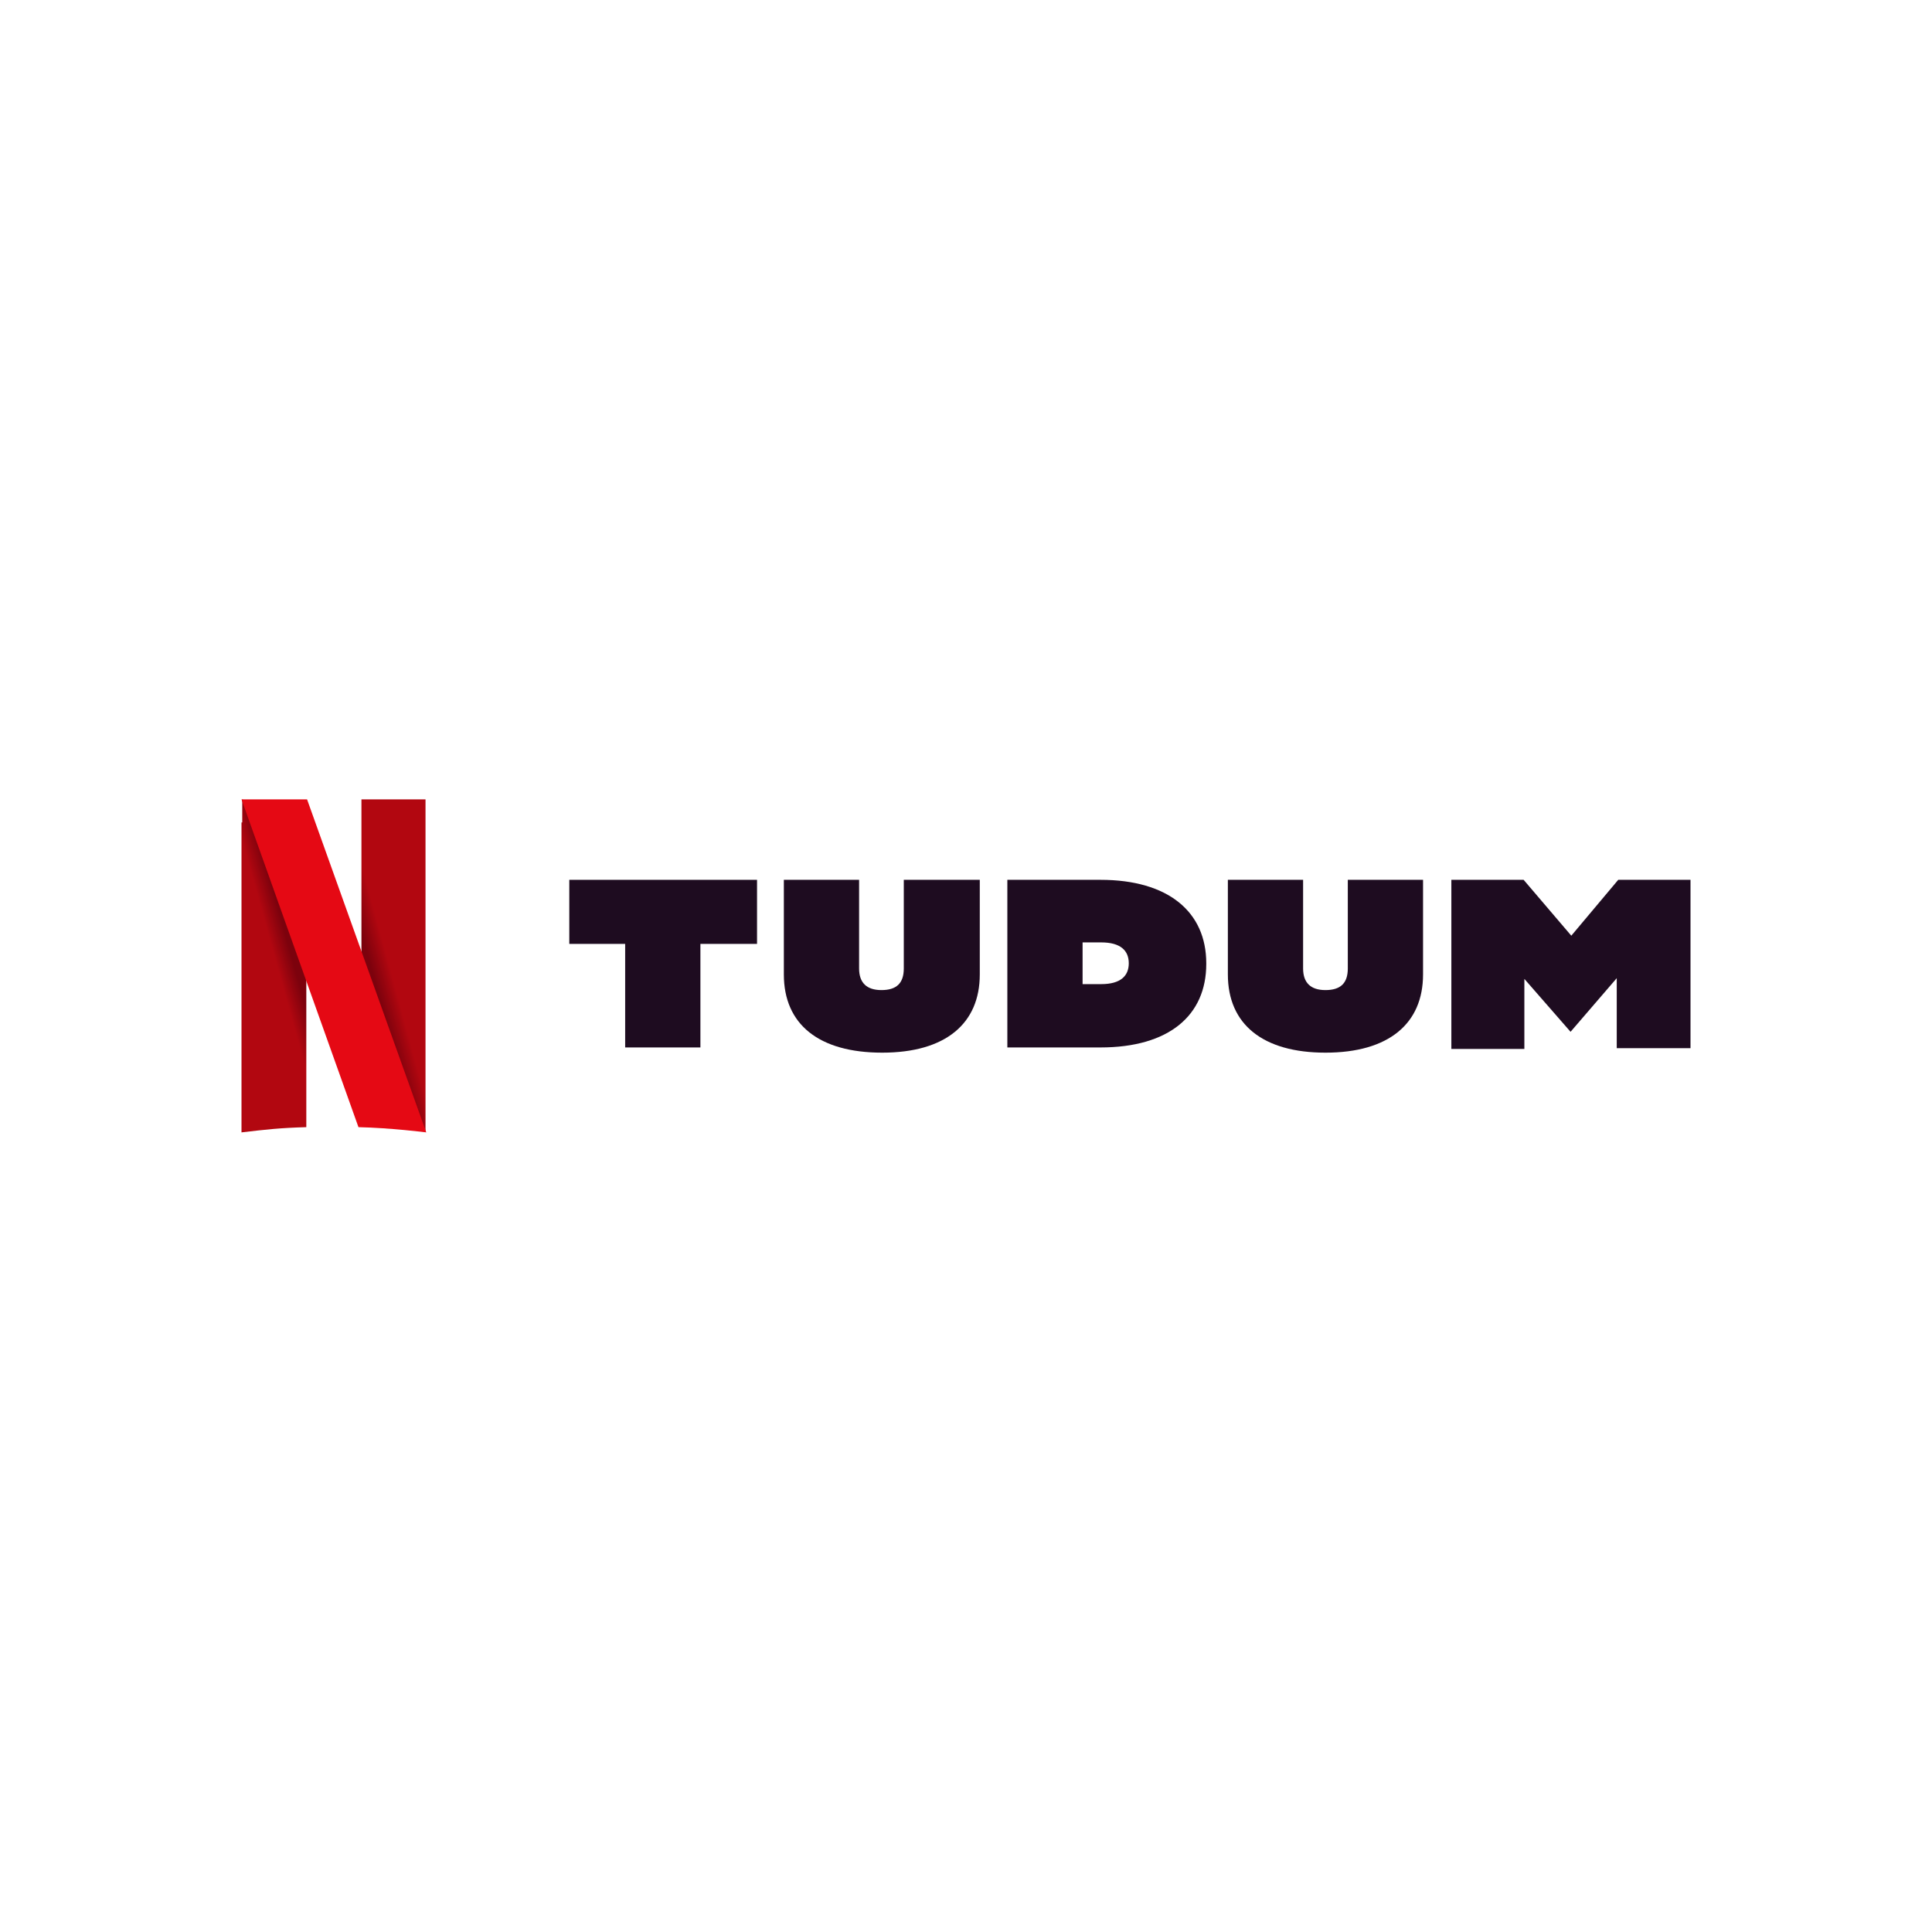
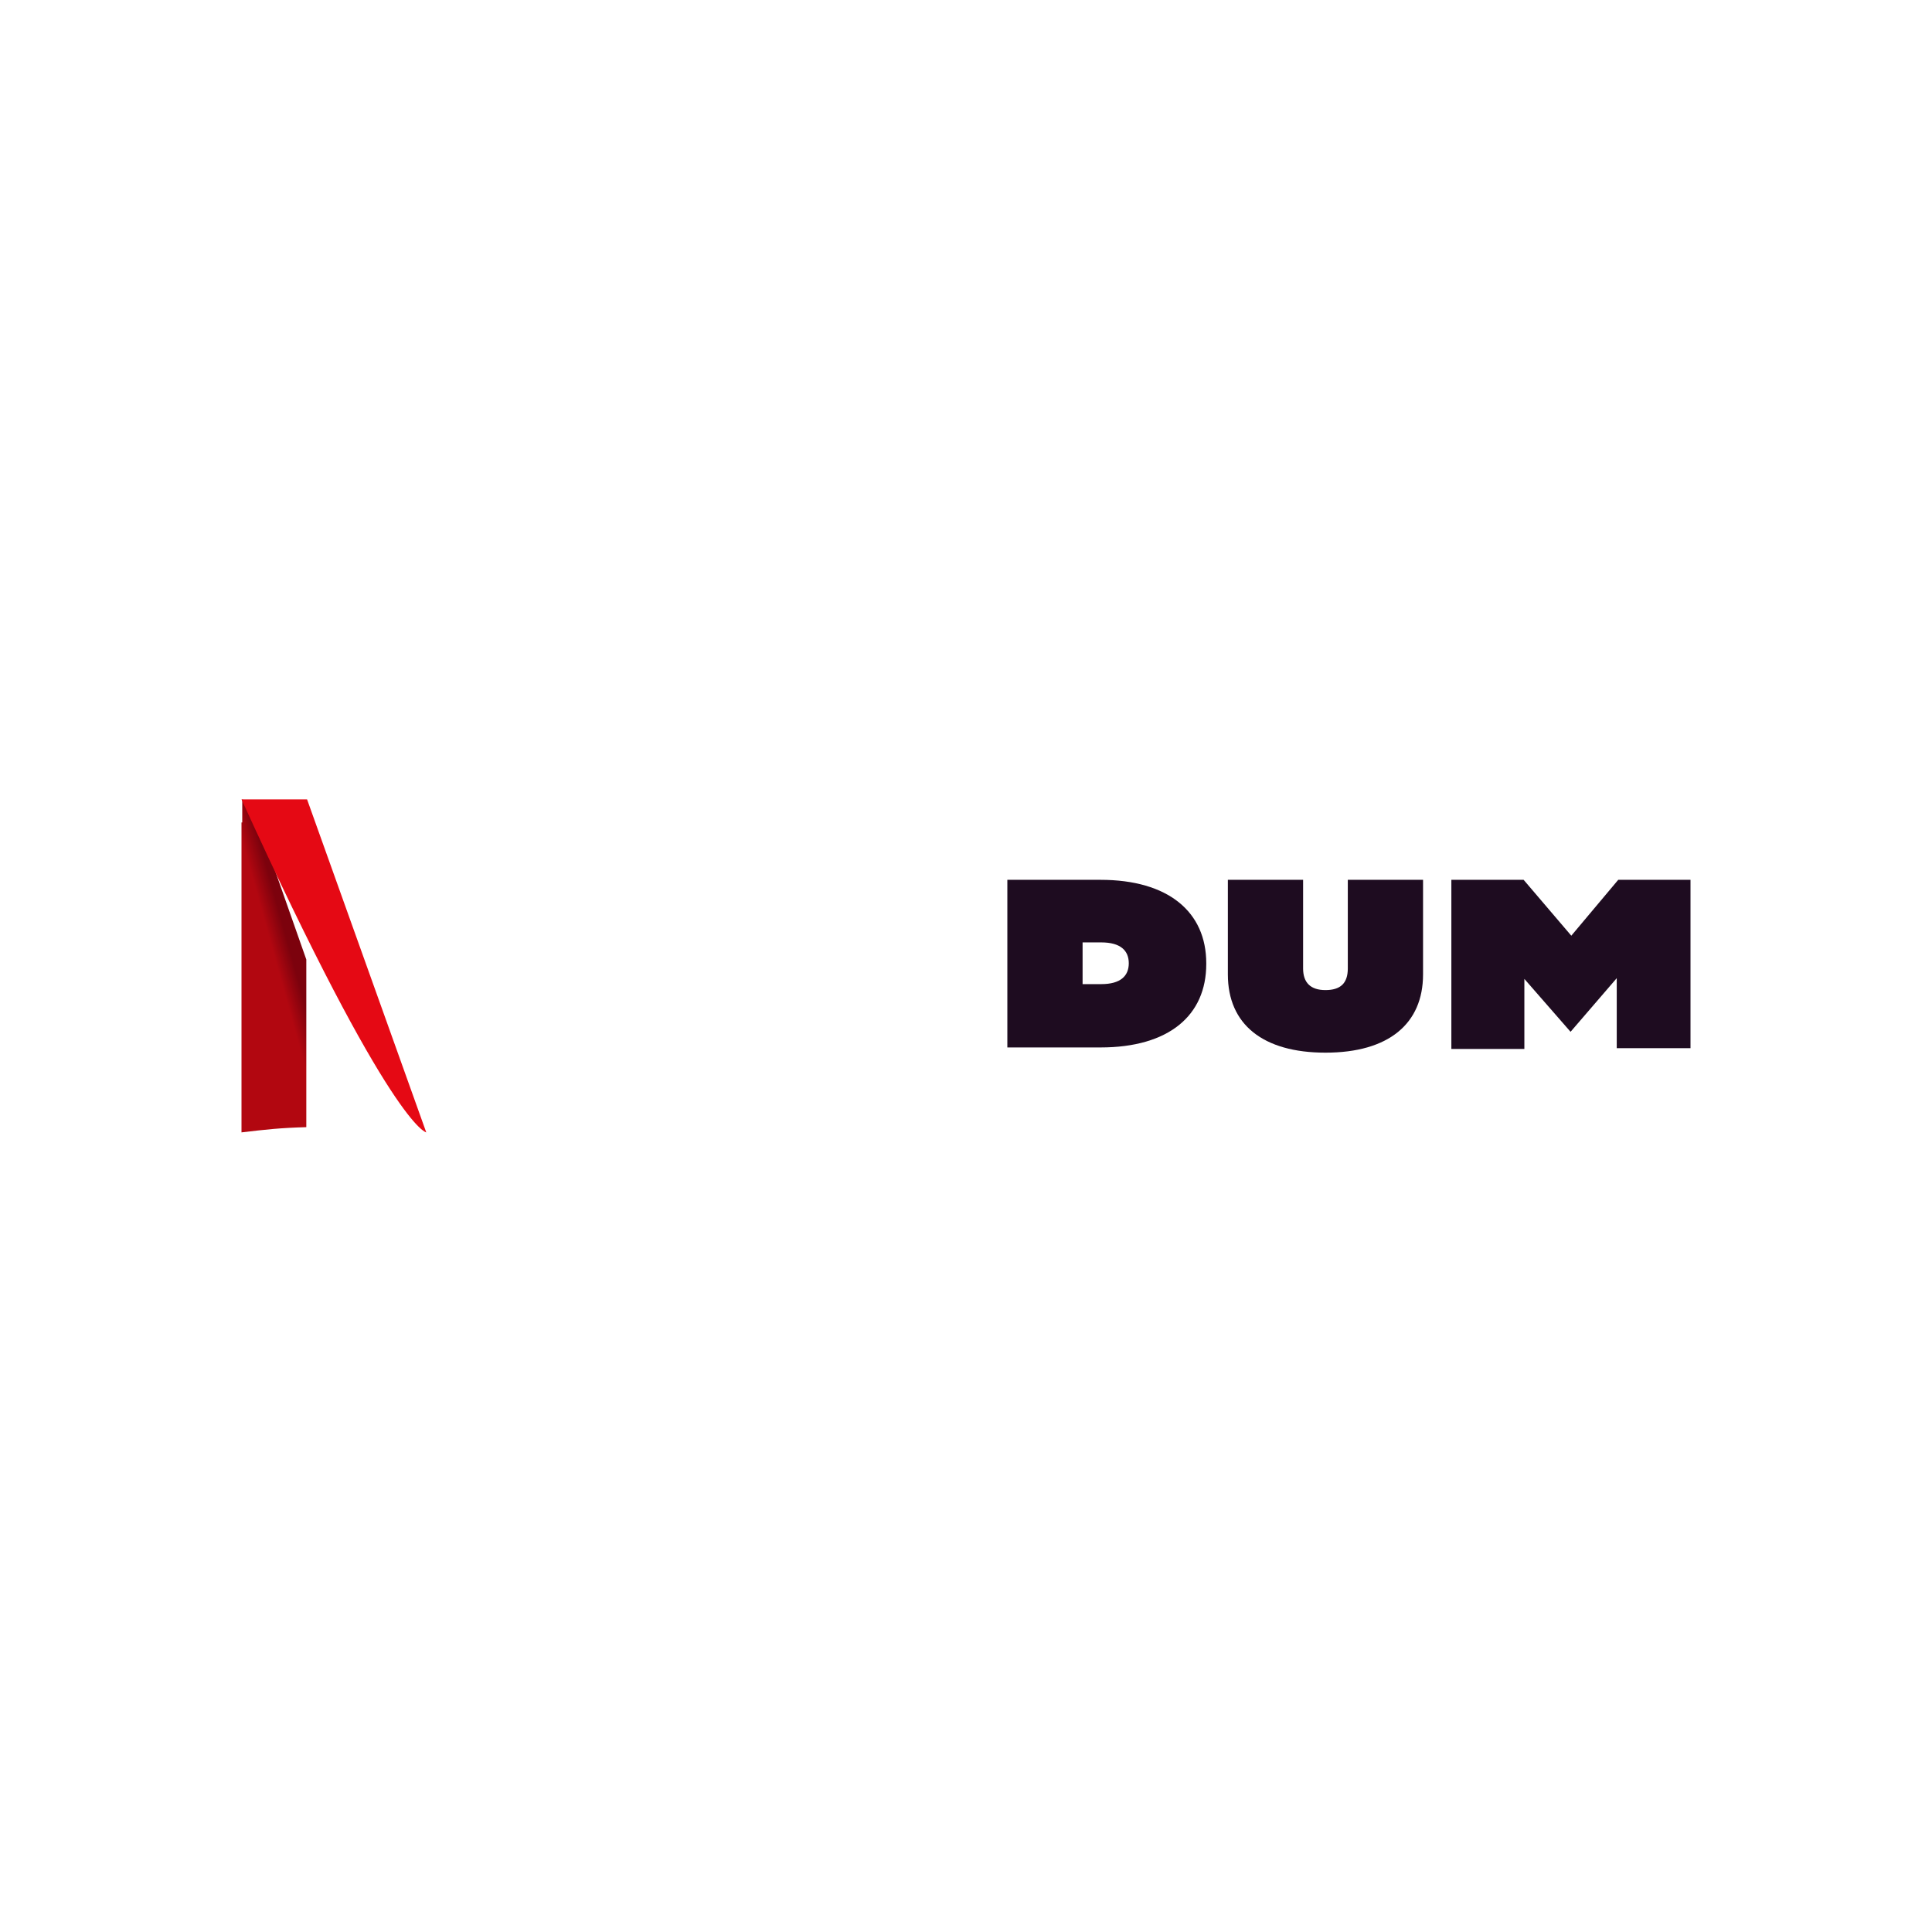
<svg xmlns="http://www.w3.org/2000/svg" width="800" height="800" viewBox="0 0 800 800" fill="none">
  <g clip-path="url(#clip0_301_157)">
-     <path d="M313.47 364.316V390.846H290.025V433.725H258.869V390.846H235.732V364.316H313.47Z" fill="#1E0C20" />
-     <path d="M405.707 364.316V403.494C405.707 423.853 391.517 435.884 365.295 435.884C339.074 435.884 324.576 424.162 324.576 403.494V364.316H355.732V401.026C355.732 406.887 358.817 409.972 364.987 409.972C371.157 409.972 374.241 407.195 374.241 401.026V364.316H405.707Z" fill="#1E0C20" />
    <path d="M417.121 433.725V364.316H455.681C483.753 364.316 499.486 377.581 499.486 398.866V399.175C499.486 420.46 484.061 433.725 455.681 433.725H417.121ZM448.277 407.504H455.989C464.01 407.504 467.403 404.111 467.403 398.866C467.403 393.622 464.01 390.229 455.989 390.229H448.277V407.504Z" fill="#1E0C20" />
    <path d="M589.254 364.316V403.494C589.254 423.853 575.064 435.884 548.843 435.884C522.93 435.884 508.432 424.162 508.432 403.494V364.316H539.588V401.026C539.588 406.887 542.673 409.972 548.843 409.972C555.013 409.972 558.097 407.195 558.097 401.026V364.316H589.254Z" fill="#1E0C20" />
    <path d="M700 364.316V434.033H669.46V405.036L650.334 427.247L631.208 405.344V434.342H600.977V364.316H630.9L650.643 387.452L670.077 364.316H700Z" fill="#1E0C20" />
-     <path d="M149.666 331V359.38V395.781V402.568C150.591 405.036 153.985 414.907 154.91 417.375C156.453 422.003 166.016 449.149 166.633 451.308C167.25 453.159 169.1 458.712 169.717 460.254C170.026 461.18 170.951 463.956 171.568 465.19C171.877 466.424 171.877 466.116 172.185 466.733C172.494 466.733 175.887 468.275 176.196 468.275C176.196 467.35 176.196 465.807 176.196 463.956V331H149.666Z" fill="url(#paint0_linear_301_157)" />
    <path d="M100 340.563V350.126V386.219V468.892C110.488 467.658 116.041 467.041 126.838 466.733V440.82V404.111V397.324C125.913 394.856 105.244 335.936 104.936 334.393C104.319 333.468 104.627 333.468 104.319 332.851C104.01 332.542 100.617 331.308 100.308 331C100.308 331.925 100.308 333.468 100.308 335.319V340.563H100Z" fill="url(#paint1_linear_301_157)" />
-     <path d="M127.147 331H100L148.432 466.733C162.005 467.041 176.504 468.892 176.504 468.892L127.147 331Z" fill="#E50914" />
+     <path d="M127.147 331H100C162.005 467.041 176.504 468.892 176.504 468.892L127.147 331Z" fill="#E50914" />
  </g>
  <defs>
    <linearGradient id="paint0_linear_301_157" x1="149.941" y1="403.556" x2="161.497" y2="400.4" gradientUnits="userSpaceOnUse">
      <stop offset="0.354" stop-color="#7C020D" />
      <stop offset="1" stop-color="#B20710" />
    </linearGradient>
    <linearGradient id="paint1_linear_301_157" x1="127.593" y1="394.87" x2="114.214" y2="398.581" gradientUnits="userSpaceOnUse">
      <stop offset="0.49" stop-color="#7C020D" />
      <stop offset="1" stop-color="#B20710" />
    </linearGradient>
    <clipPath id="clip0_301_157">
      <rect width="600" height="137.892" fill="white" transform="translate(100 331)" />
    </clipPath>
  </defs>
</svg>